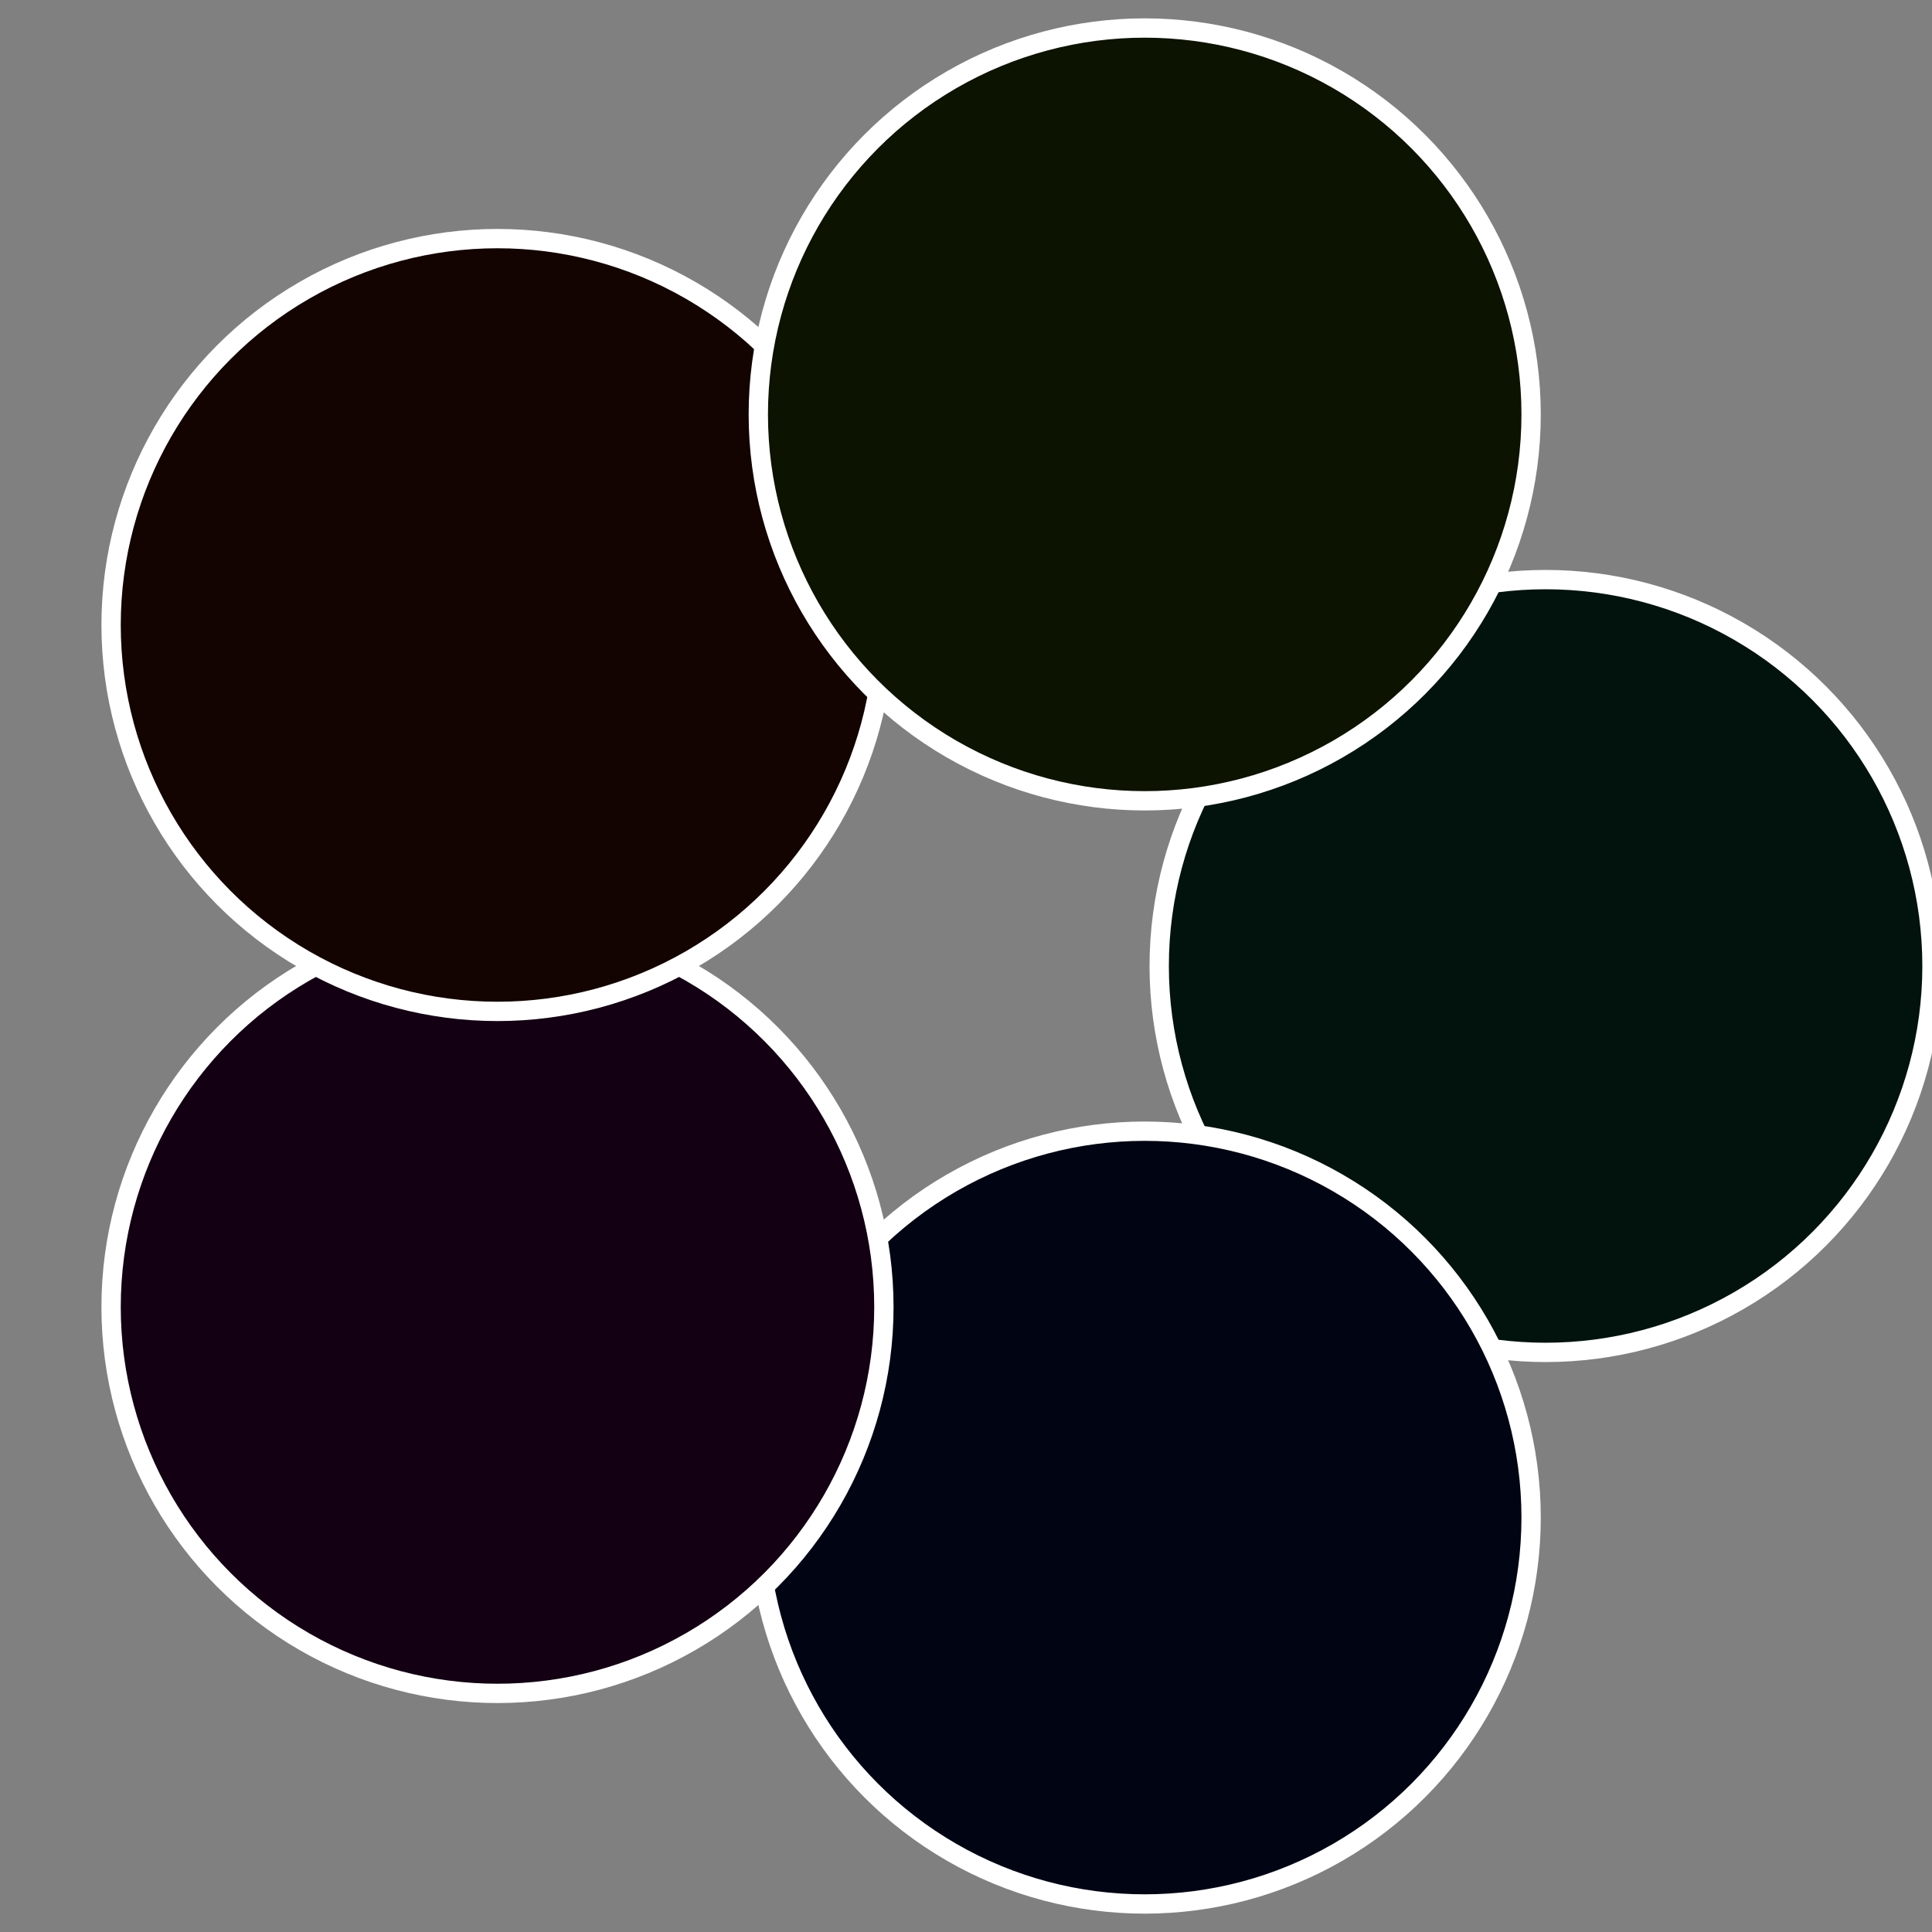
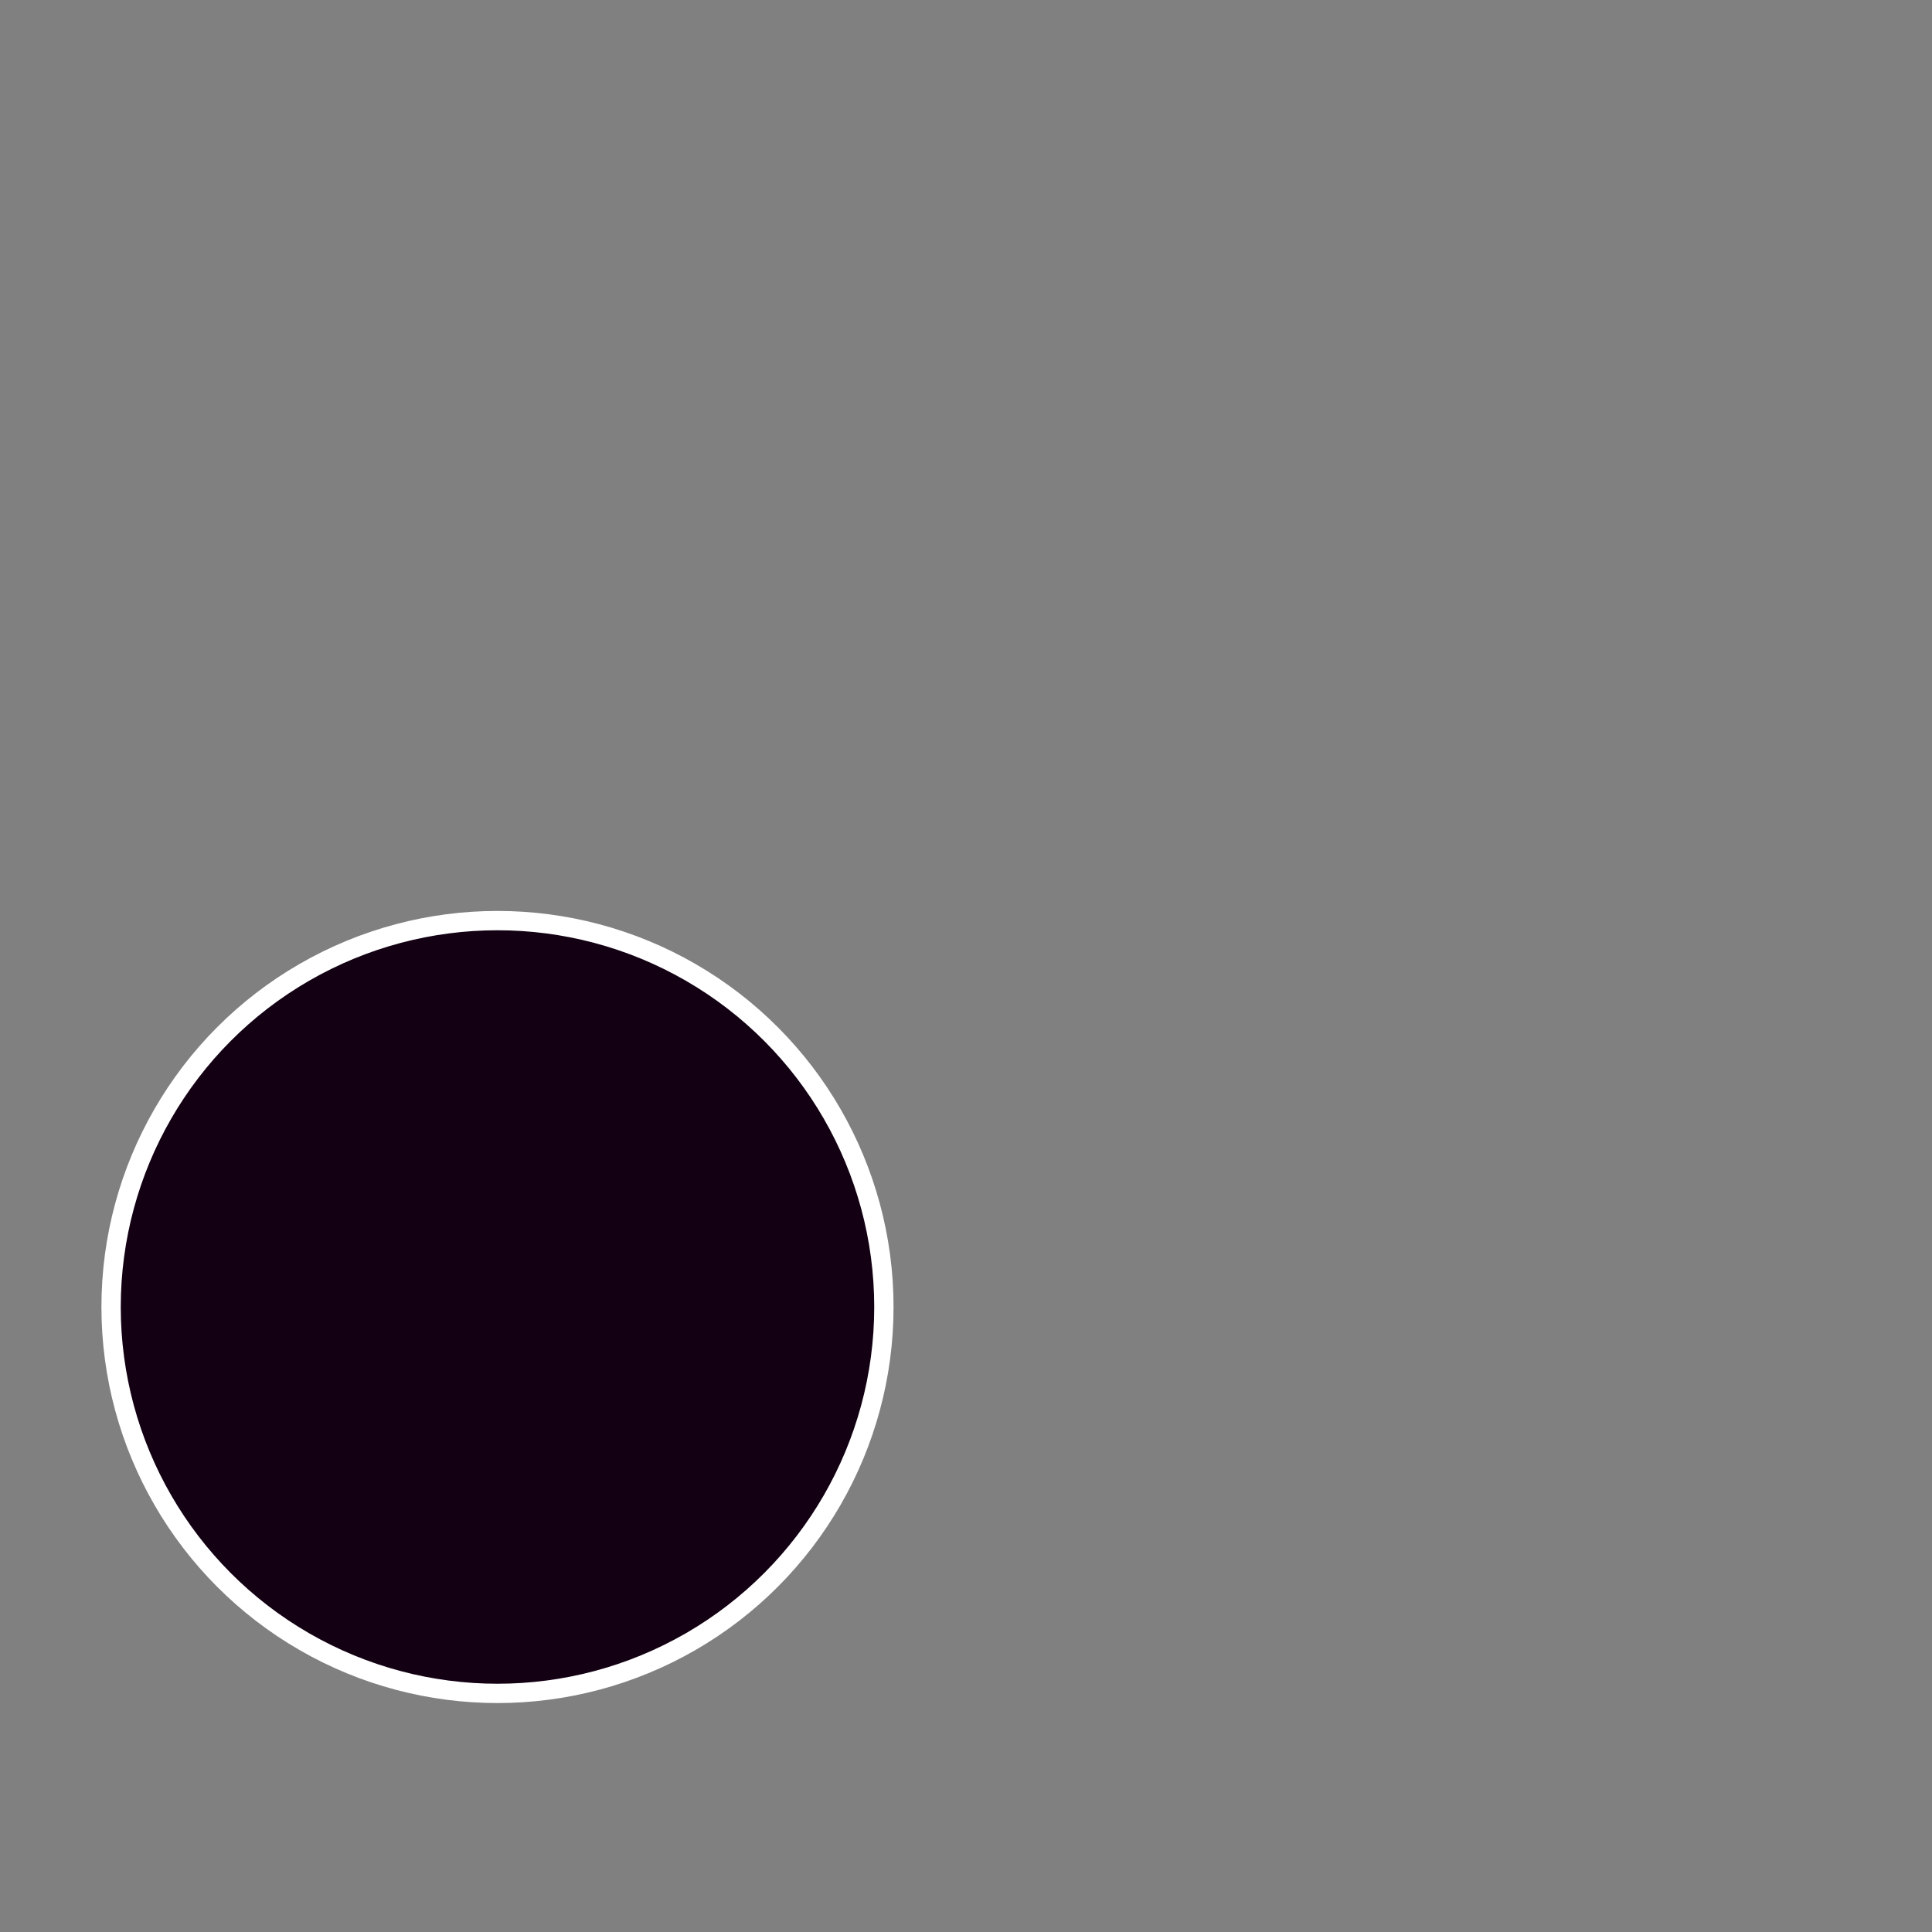
<svg xmlns="http://www.w3.org/2000/svg" width="500" height="500" viewBox="-1 -1 2 2">
  <rect x="-1" y="-1" width="2" height="2" fill="#808080" stroke="none" />
-   <circle cx="0.6" cy="0" r="0.4" fill="#01130c" stroke="#fff" stroke-width="1%" />
-   <circle cx="0.185" cy="0.571" r="0.4" fill="#010513" stroke="#fff" stroke-width="1%" />
  <circle cx="-0.485" cy="0.353" r="0.4" fill="#130113" stroke="#fff" stroke-width="1%" />
-   <circle cx="-0.485" cy="-0.353" r="0.4" fill="#130401" stroke="#fff" stroke-width="1%" />
-   <circle cx="0.185" cy="-0.571" r="0.4" fill="#0c1301" stroke="#fff" stroke-width="1%" />
</svg>